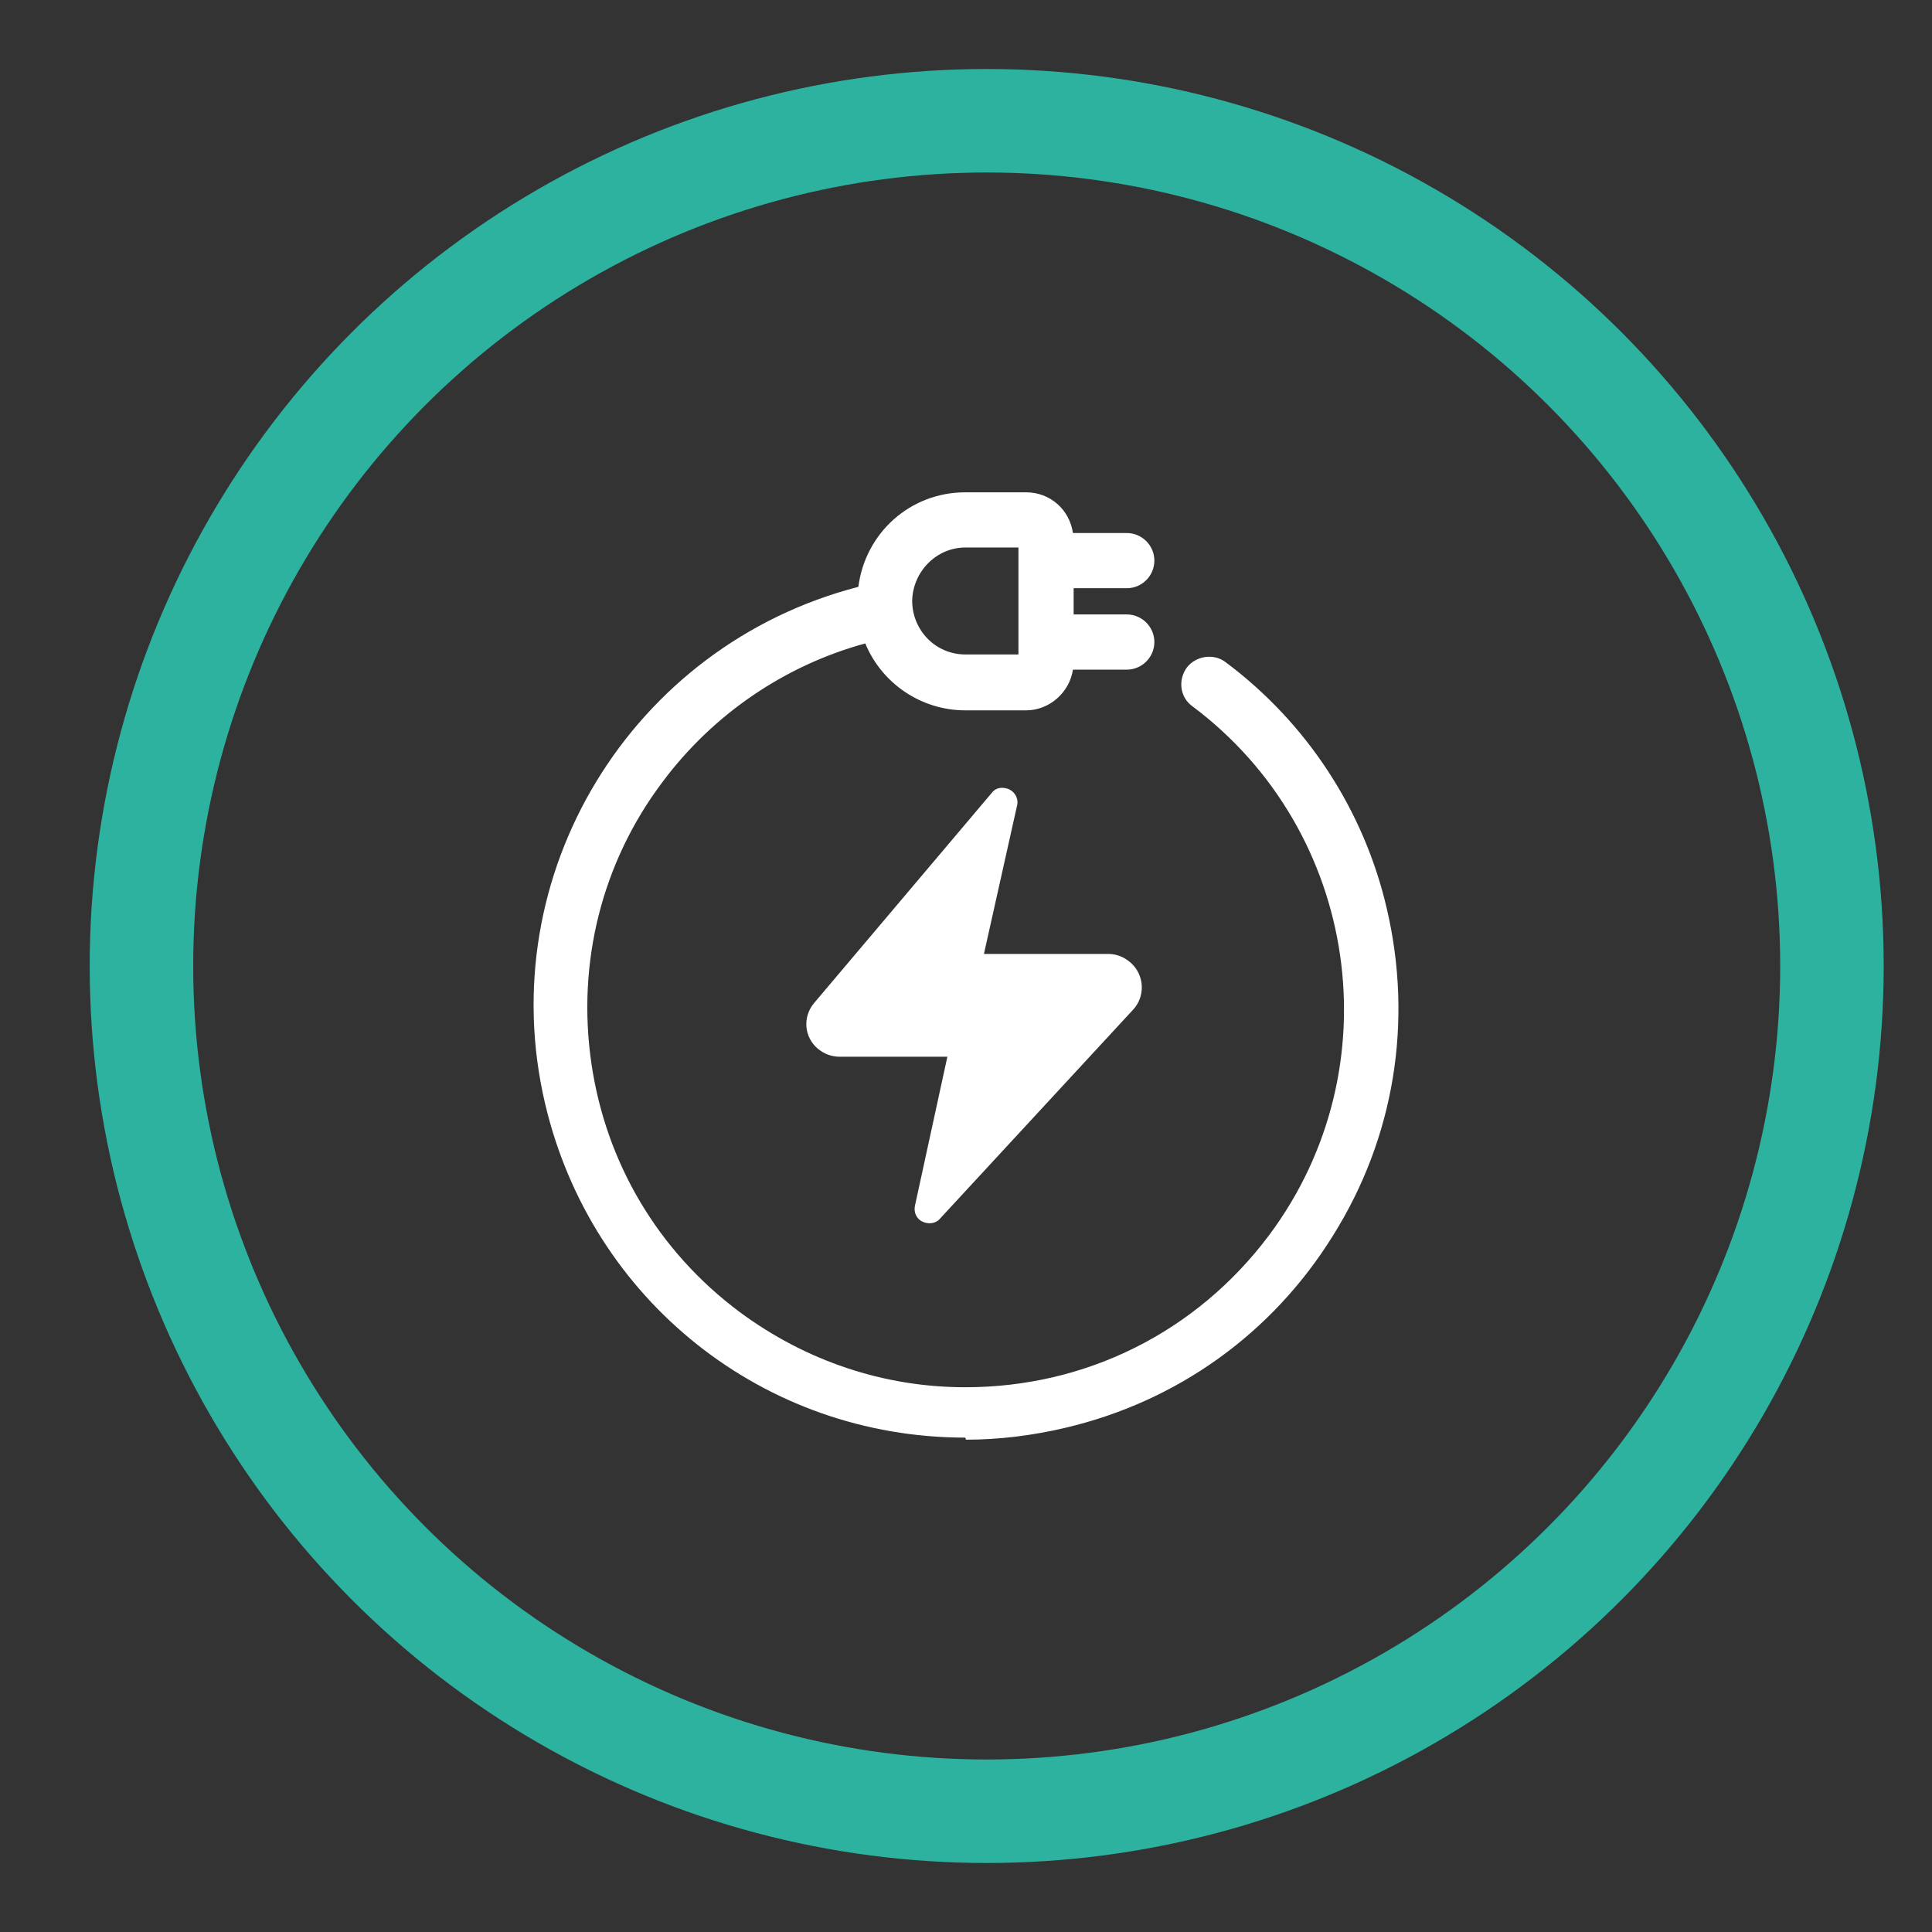
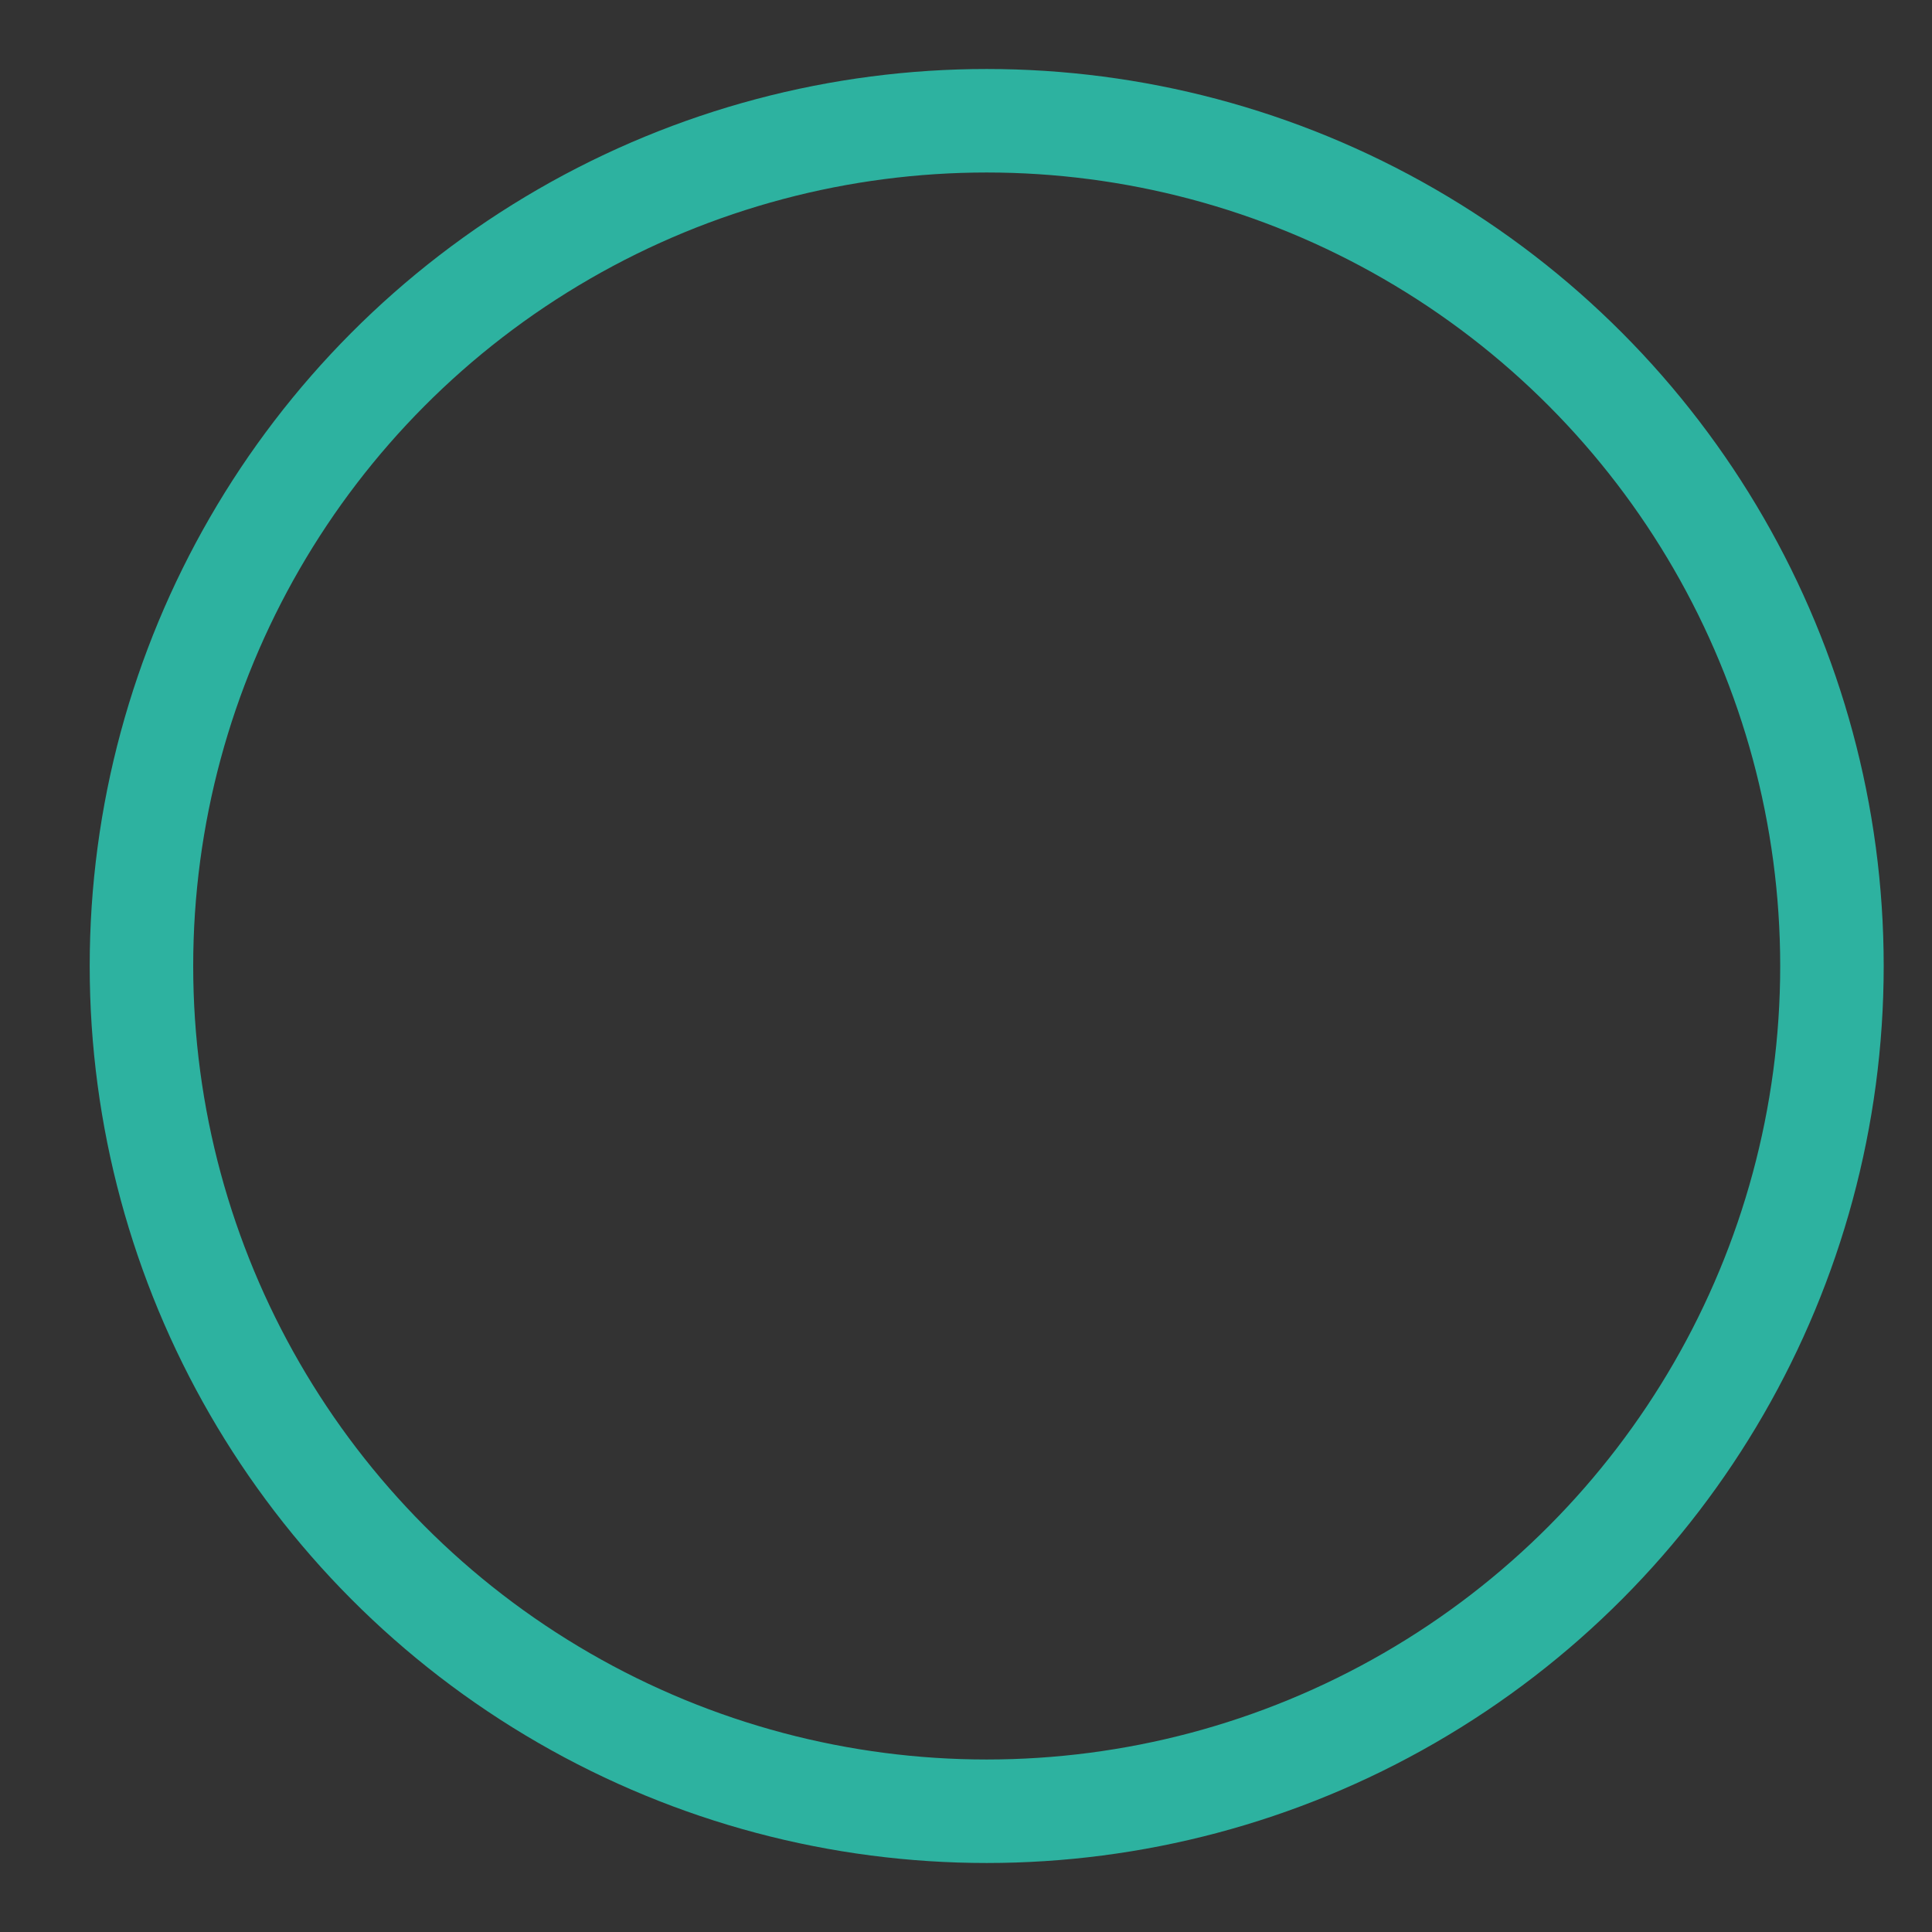
<svg xmlns="http://www.w3.org/2000/svg" width="28" height="28" viewBox="0 0 28 28" fill="none">
  <rect x="0" y="0" width="28" height="28" fill="#333333" stroke="none" />
-   <path d="M13.99 20.835C11.07 20.835 8.57 18.845 7.9 15.995C7.12 12.675 9.15 9.355 12.44 8.505C12.54 7.725 13.19 7.135 13.99 7.135H14.87C15.22 7.135 15.5 7.385 15.55 7.725H16.33C16.55 7.725 16.73 7.905 16.73 8.125C16.73 8.345 16.55 8.525 16.33 8.525H15.56V8.905H16.33C16.55 8.905 16.73 9.085 16.73 9.305C16.73 9.525 16.55 9.705 16.33 9.705H15.55C15.5 10.035 15.21 10.295 14.87 10.295H13.99C13.35 10.295 12.78 9.905 12.54 9.325C11.37 9.645 10.33 10.355 9.6 11.335C8.72 12.505 8.36 13.955 8.57 15.405C8.78 16.855 9.54 18.135 10.72 19.015C11.68 19.725 12.81 20.105 13.99 20.105C15.74 20.105 17.34 19.305 18.39 17.905C20.2 15.485 19.7 12.045 17.28 10.235C17.1 10.105 17.07 9.855 17.2 9.675C17.33 9.505 17.59 9.465 17.76 9.595C18.94 10.475 19.77 11.745 20.1 13.175C20.48 14.805 20.21 16.485 19.32 17.905C18.44 19.325 17.06 20.315 15.43 20.695C14.96 20.805 14.48 20.865 14 20.865L13.99 20.835ZM13.99 7.935C13.57 7.935 13.23 8.285 13.22 8.705C13.22 9.135 13.56 9.485 13.99 9.485H14.76V7.935H13.99Z" fill="white" />
-   <path d="M13.37 17.705C13.45 17.745 13.56 17.735 13.62 17.665L16.42 14.635C16.6 14.445 16.59 14.135 16.39 13.955C16.3 13.875 16.19 13.825 16.06 13.825H14.26L14.74 11.675C14.77 11.565 14.69 11.445 14.58 11.425C14.5 11.405 14.42 11.425 14.37 11.495L11.8 14.535C11.63 14.735 11.65 15.035 11.86 15.205C11.95 15.275 12.05 15.315 12.17 15.315H13.73L13.26 17.475C13.24 17.565 13.28 17.665 13.37 17.705Z" fill="white" />
  <circle cx="14.3" cy="14" r="12.25" stroke="#2DB2A0" stroke-width="1.5" />
</svg>